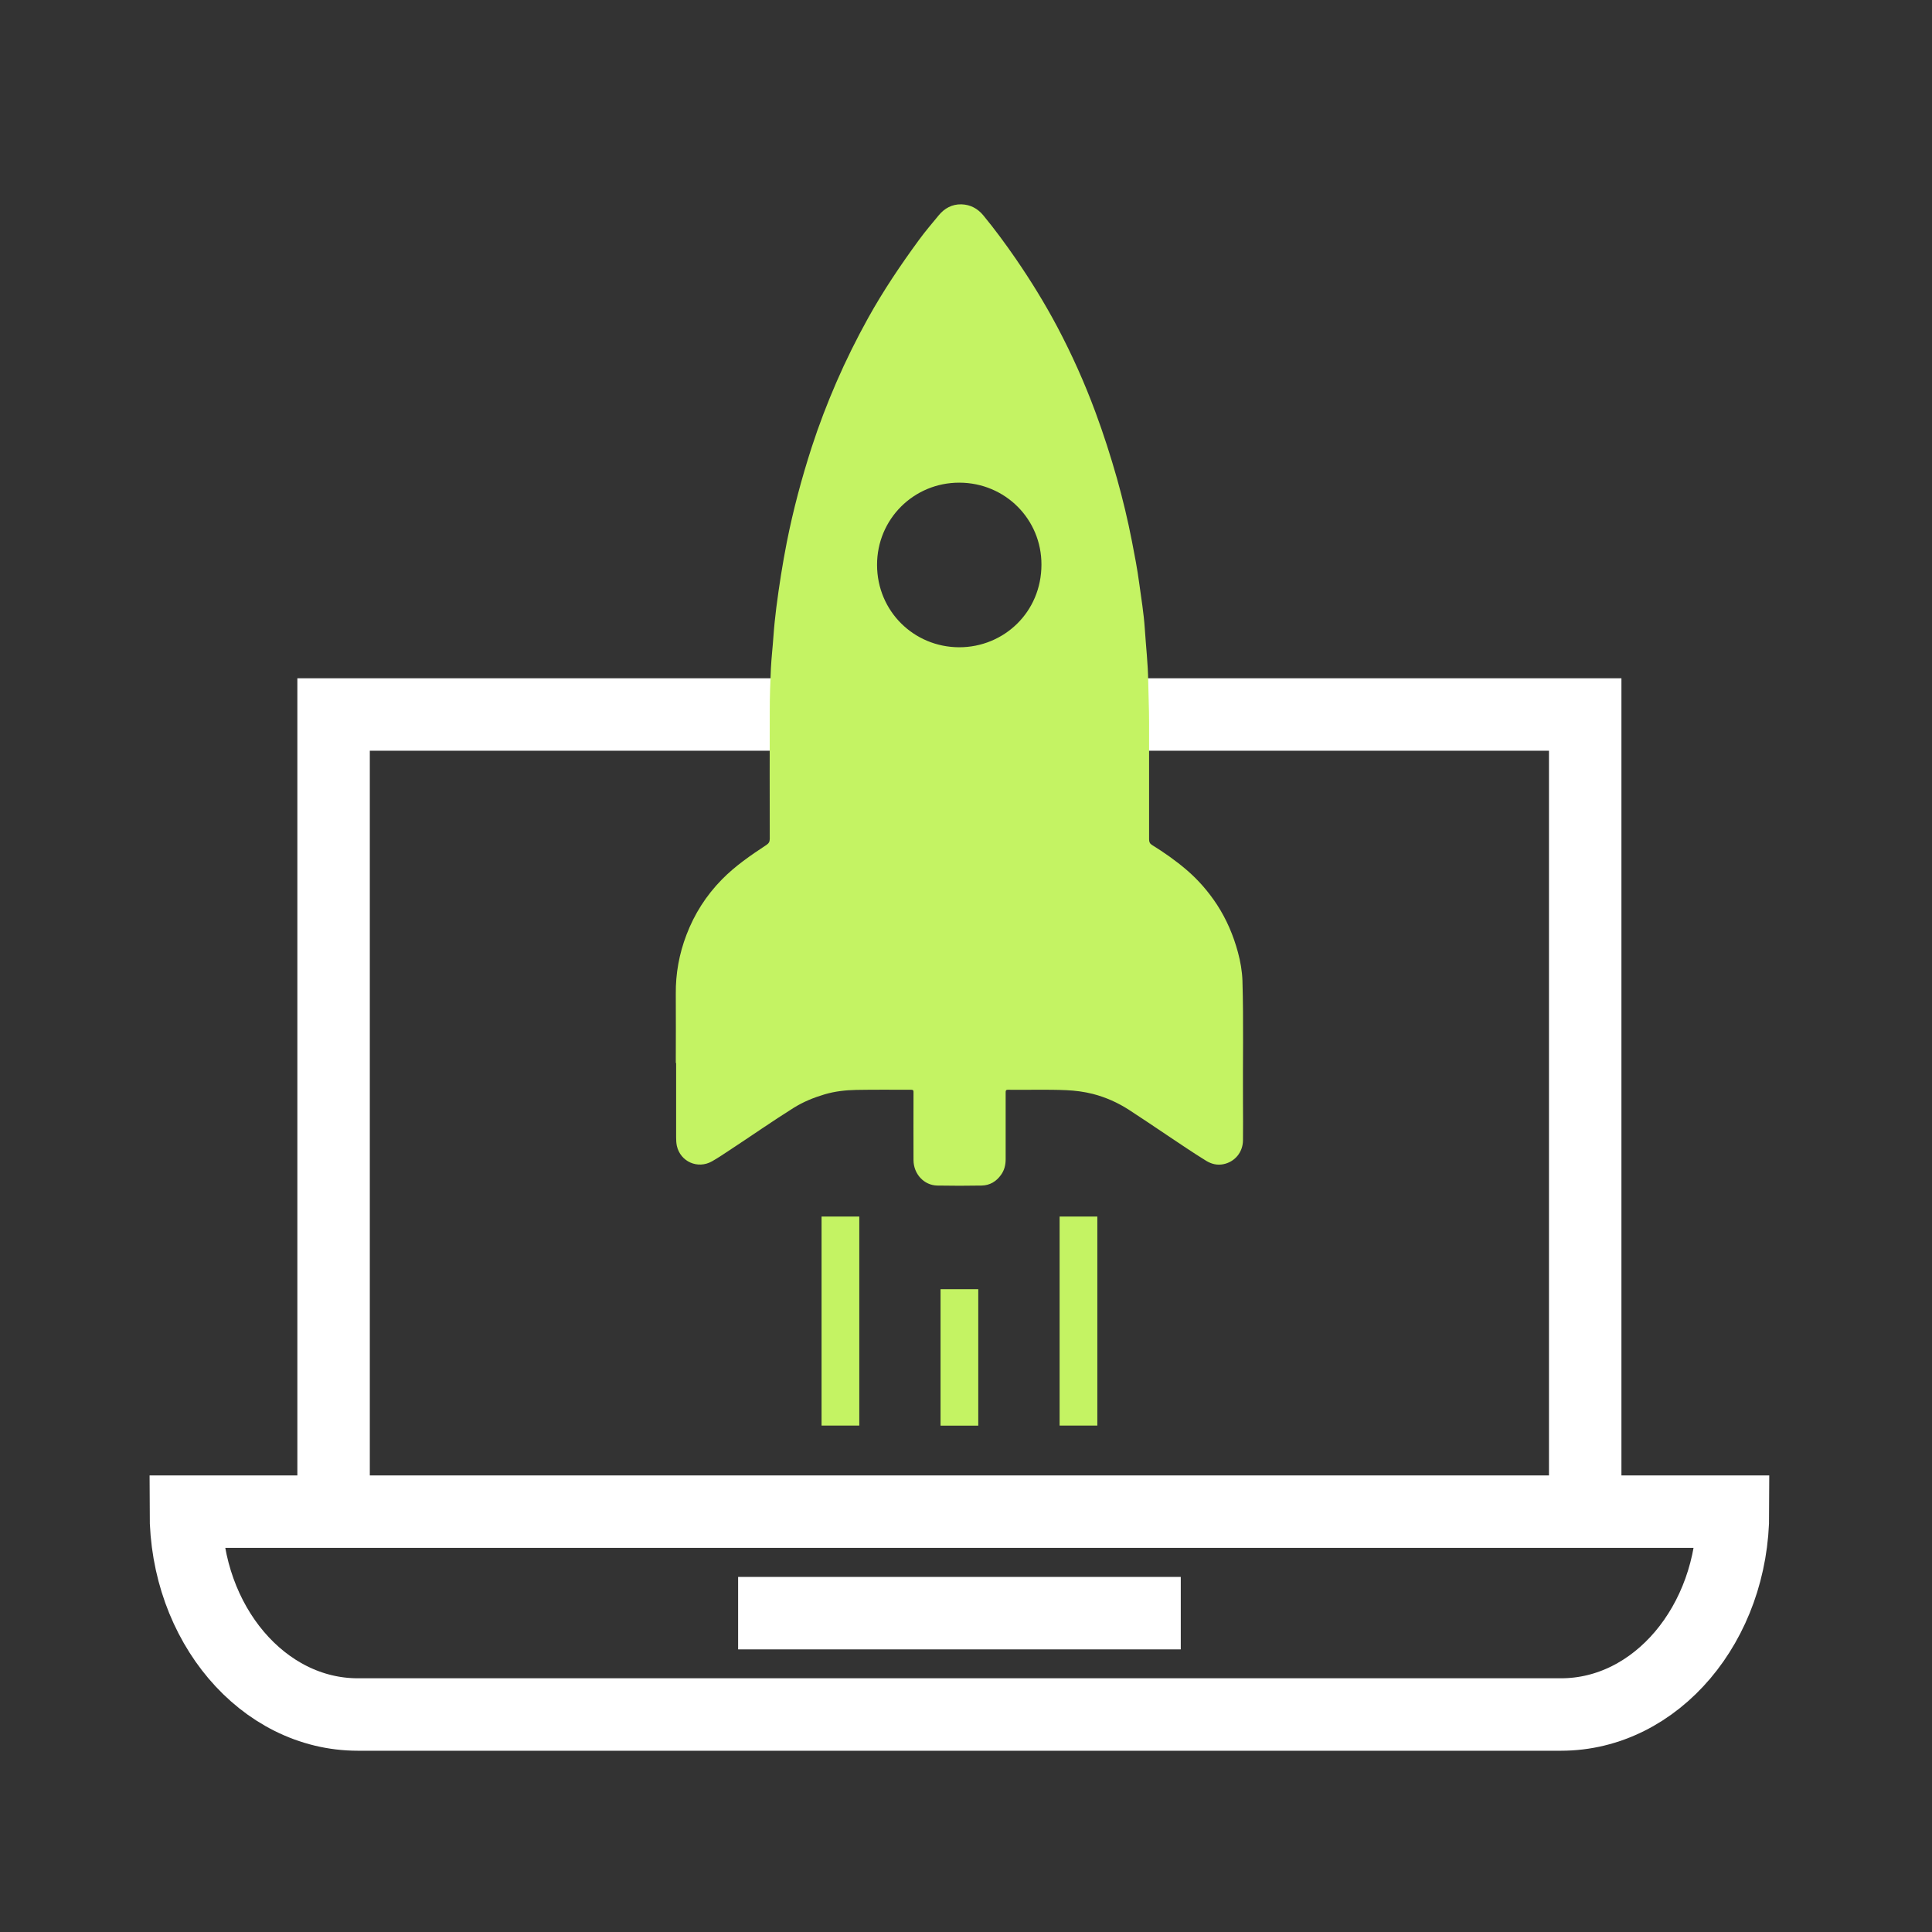
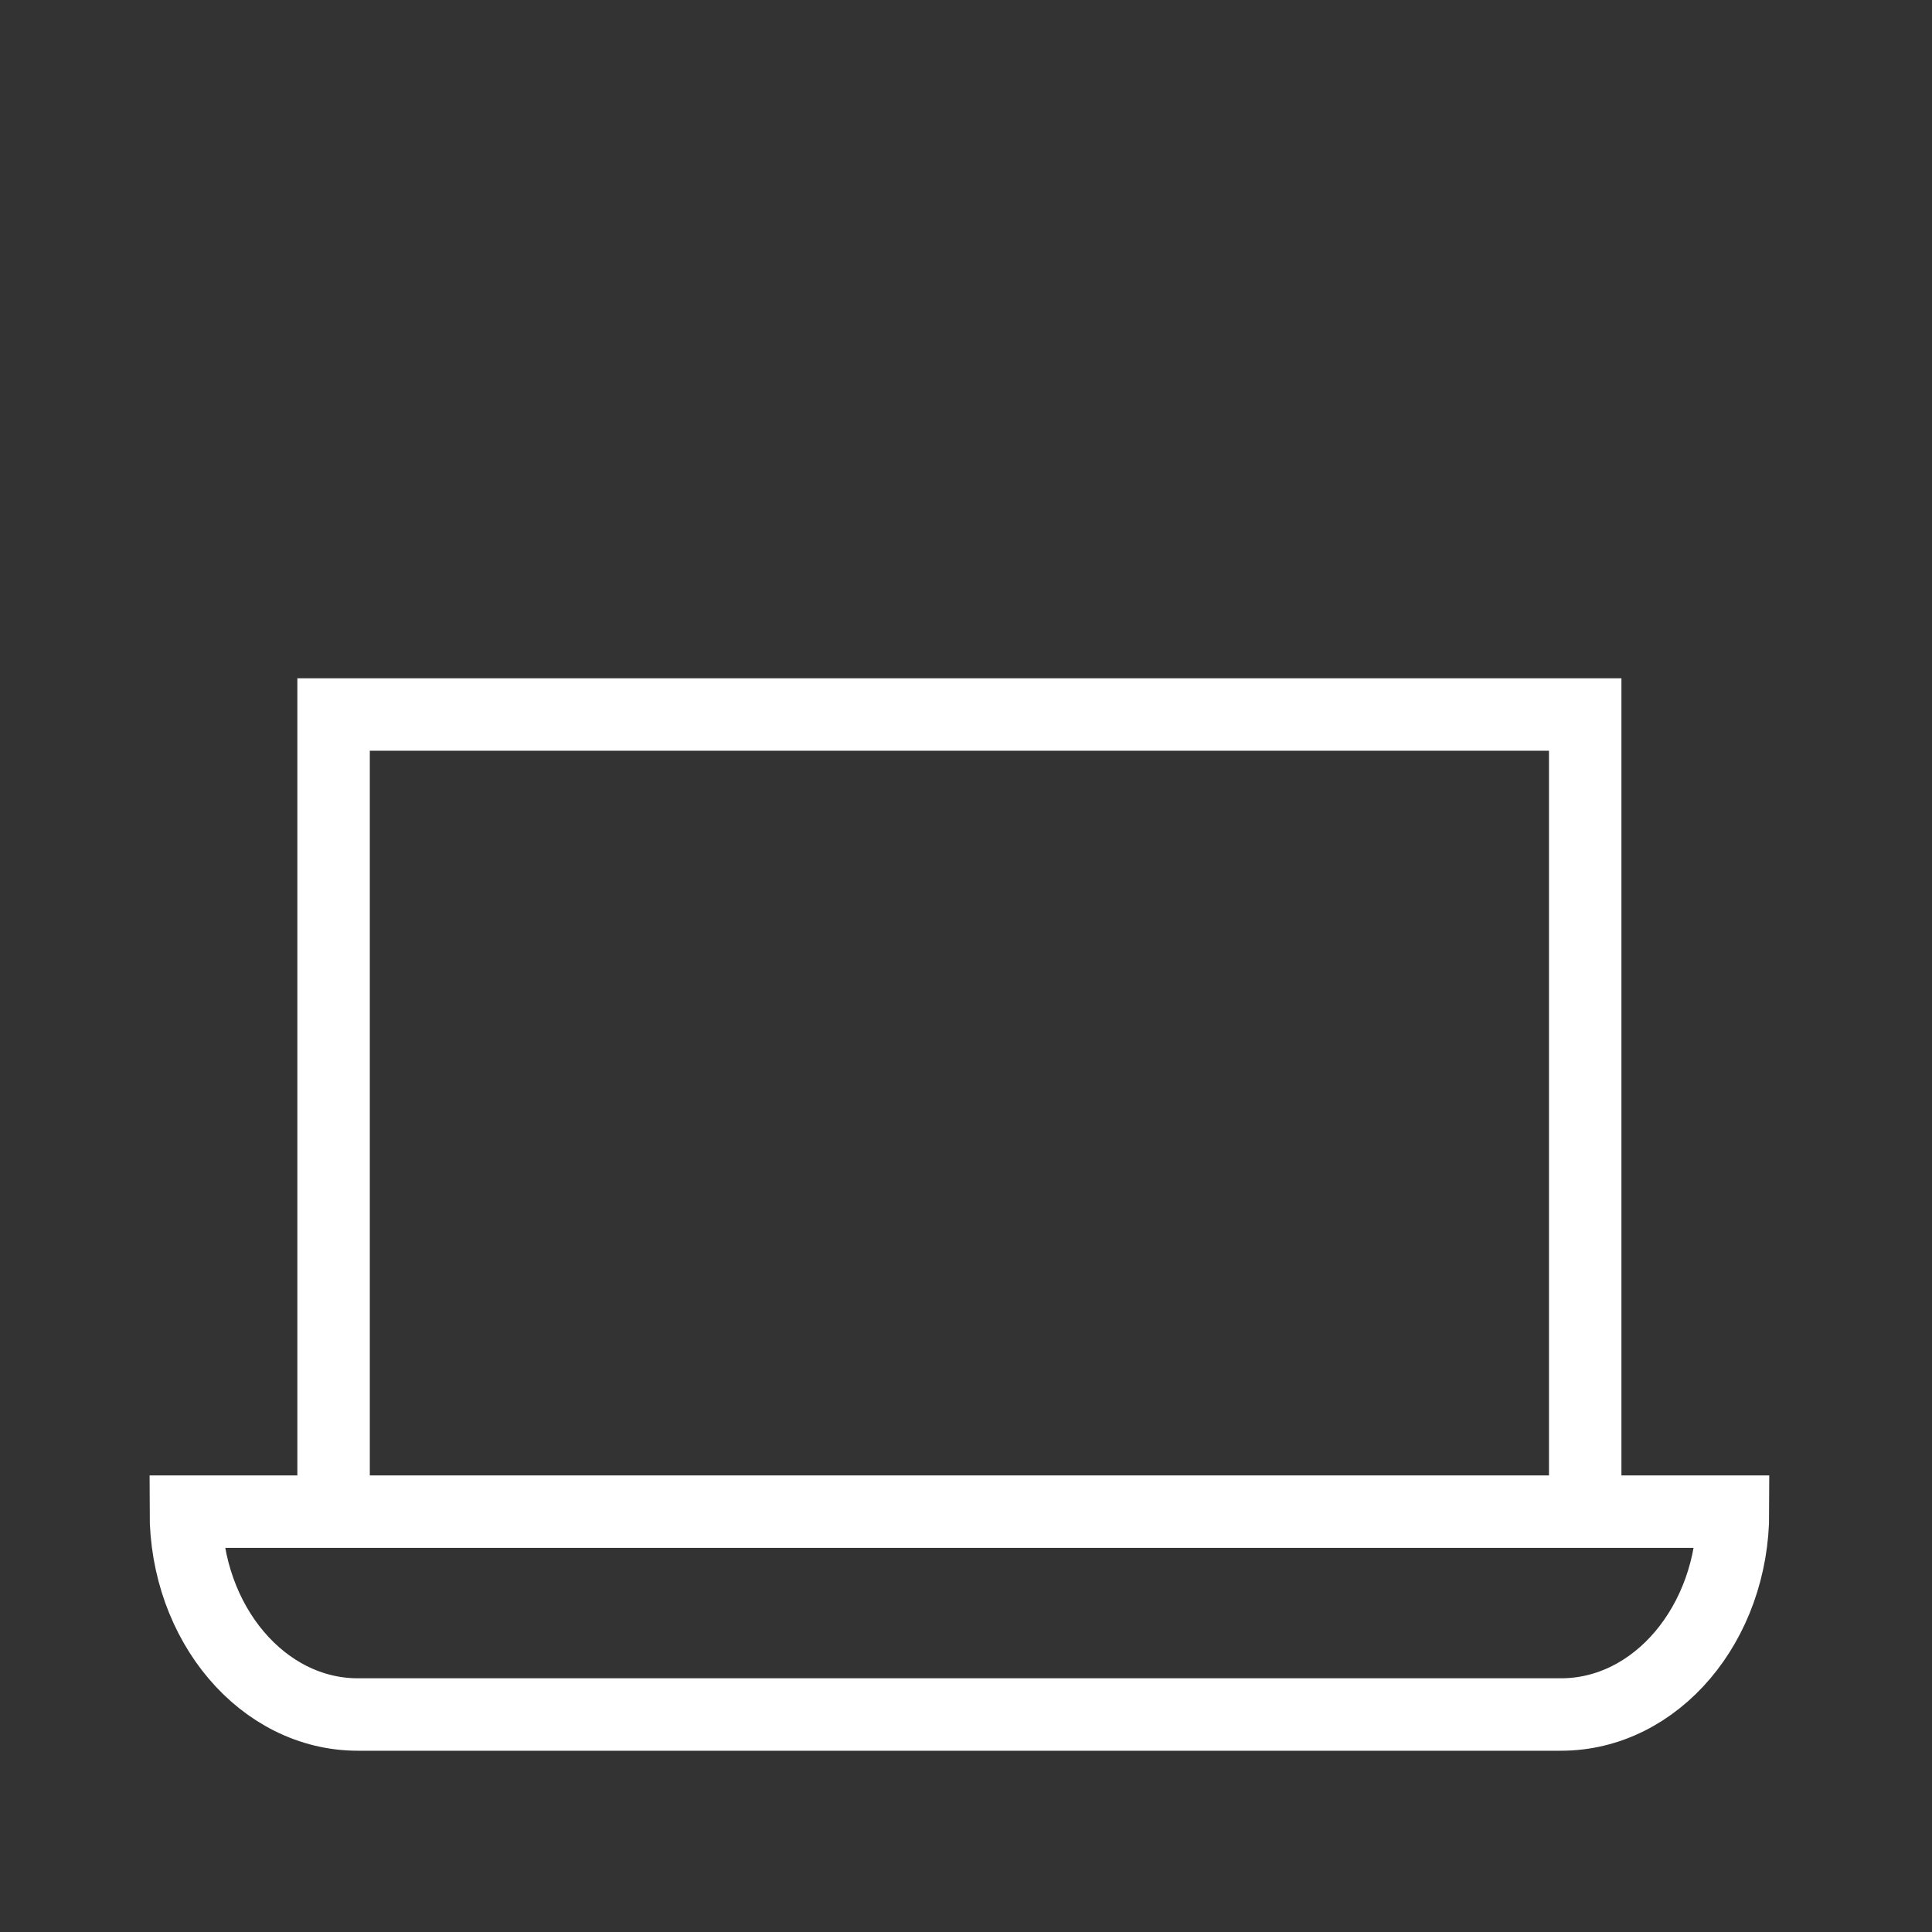
<svg xmlns="http://www.w3.org/2000/svg" width="80" height="80" viewBox="0 0 80 80" fill="none">
  <rect x="0" y="0" width="80" height="80" fill="#333333" stroke="none" />
  <path d="M13.813 62.596V29.586H65.64V62.596" stroke="white" stroke-width="3" stroke-miterlimit="10" />
  <path d="M7.694 62.594H71.761C71.761 67.231 68.572 70.994 64.641 70.994H14.814C10.884 70.994 7.694 67.231 7.694 62.594Z" stroke="white" stroke-width="3" stroke-miterlimit="10" />
-   <path d="M30.564 66.797H48.893" stroke="white" stroke-width="3" stroke-miterlimit="10" />
-   <path d="M27.983 44.013C27.983 43.063 27.991 42.114 27.983 41.165C27.974 40.313 28.124 39.492 28.427 38.704C28.754 37.844 29.243 37.078 29.892 36.417C30.442 35.857 31.085 35.415 31.735 34.988C31.835 34.921 31.874 34.852 31.874 34.733C31.871 32.968 31.868 31.203 31.874 29.438C31.874 28.852 31.893 28.267 31.921 27.684C31.943 27.24 31.996 26.796 32.026 26.352C32.054 25.952 32.096 25.556 32.145 25.162C32.262 24.251 32.404 23.344 32.581 22.445C32.845 21.113 33.194 19.808 33.611 18.518C33.908 17.602 34.252 16.706 34.635 15.823C35.029 14.916 35.467 14.034 35.947 13.168C36.575 12.038 37.294 10.97 38.057 9.929C38.312 9.58 38.595 9.249 38.87 8.916C39.111 8.622 39.425 8.453 39.808 8.461C40.177 8.47 40.482 8.633 40.718 8.919C41.193 9.496 41.634 10.096 42.059 10.712C42.686 11.625 43.266 12.566 43.785 13.545C44.387 14.683 44.911 15.854 45.358 17.061C45.694 17.966 45.988 18.884 46.252 19.814C46.493 20.672 46.701 21.54 46.871 22.414C46.982 22.983 47.093 23.555 47.17 24.132C47.256 24.765 47.362 25.397 47.404 26.038C47.451 26.76 47.534 27.479 47.545 28.203C47.553 28.766 47.581 29.332 47.581 29.899C47.581 31.519 47.581 33.137 47.581 34.758C47.581 34.866 47.614 34.935 47.706 34.991C48.203 35.299 48.683 35.635 49.127 36.015C49.621 36.437 50.04 36.922 50.395 37.463C50.792 38.074 51.072 38.734 51.261 39.434C51.364 39.817 51.433 40.208 51.447 40.605C51.497 42.297 51.458 43.99 51.469 45.683C51.472 46.197 51.475 46.707 51.469 47.221C51.464 47.714 51.13 48.114 50.653 48.208C50.401 48.258 50.167 48.2 49.951 48.07C49.385 47.723 48.838 47.345 48.286 46.979C47.775 46.638 47.267 46.291 46.751 45.958C46.288 45.658 45.788 45.436 45.253 45.297C44.892 45.206 44.528 45.159 44.159 45.142C43.352 45.106 42.541 45.136 41.734 45.125C41.645 45.125 41.642 45.17 41.642 45.236C41.642 46.155 41.642 47.073 41.642 47.995C41.642 48.233 41.592 48.45 41.451 48.647C41.254 48.924 40.987 49.083 40.651 49.091C40.038 49.102 39.422 49.102 38.809 49.091C38.259 49.08 37.829 48.611 37.826 48.036C37.821 47.126 37.826 46.219 37.826 45.309C37.826 45.278 37.826 45.247 37.826 45.22C37.832 45.15 37.804 45.125 37.735 45.125C36.974 45.125 36.214 45.117 35.456 45.131C35.012 45.139 34.568 45.189 34.138 45.317C33.691 45.45 33.261 45.625 32.861 45.875C31.968 46.435 31.105 47.04 30.225 47.617C29.978 47.778 29.737 47.945 29.481 48.089C28.89 48.422 28.174 48.103 28.027 47.448C28.002 47.331 27.997 47.212 27.997 47.093C27.997 46.069 27.997 45.042 27.997 44.018L27.983 44.013ZM39.719 26.802C41.565 26.802 43.121 25.353 43.124 23.383C43.13 21.501 41.623 19.992 39.73 19.986C37.837 19.98 36.311 21.496 36.317 23.397C36.322 25.309 37.84 26.796 39.716 26.802H39.719Z" fill="#C4F363" />
-   <rect x="43.876" y="50.375" width="1.562" height="8.655" fill="#C4F363" />
-   <rect x="34.019" y="50.375" width="1.562" height="8.655" fill="#C4F363" />
-   <rect x="38.946" y="53.383" width="1.562" height="5.65" fill="#C4F363" />
</svg>